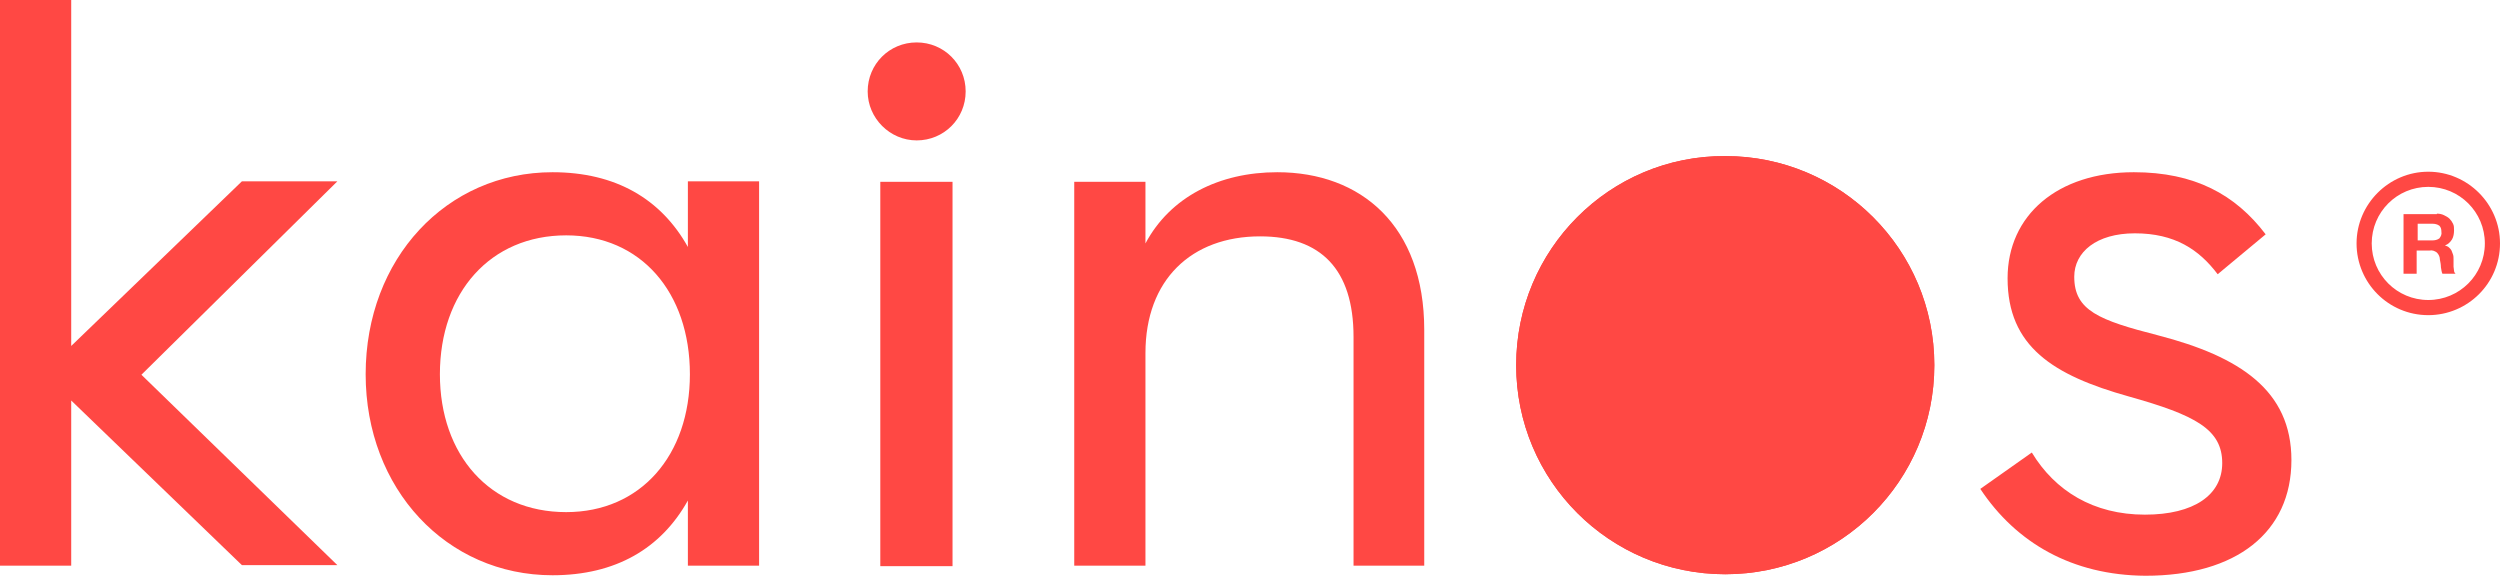
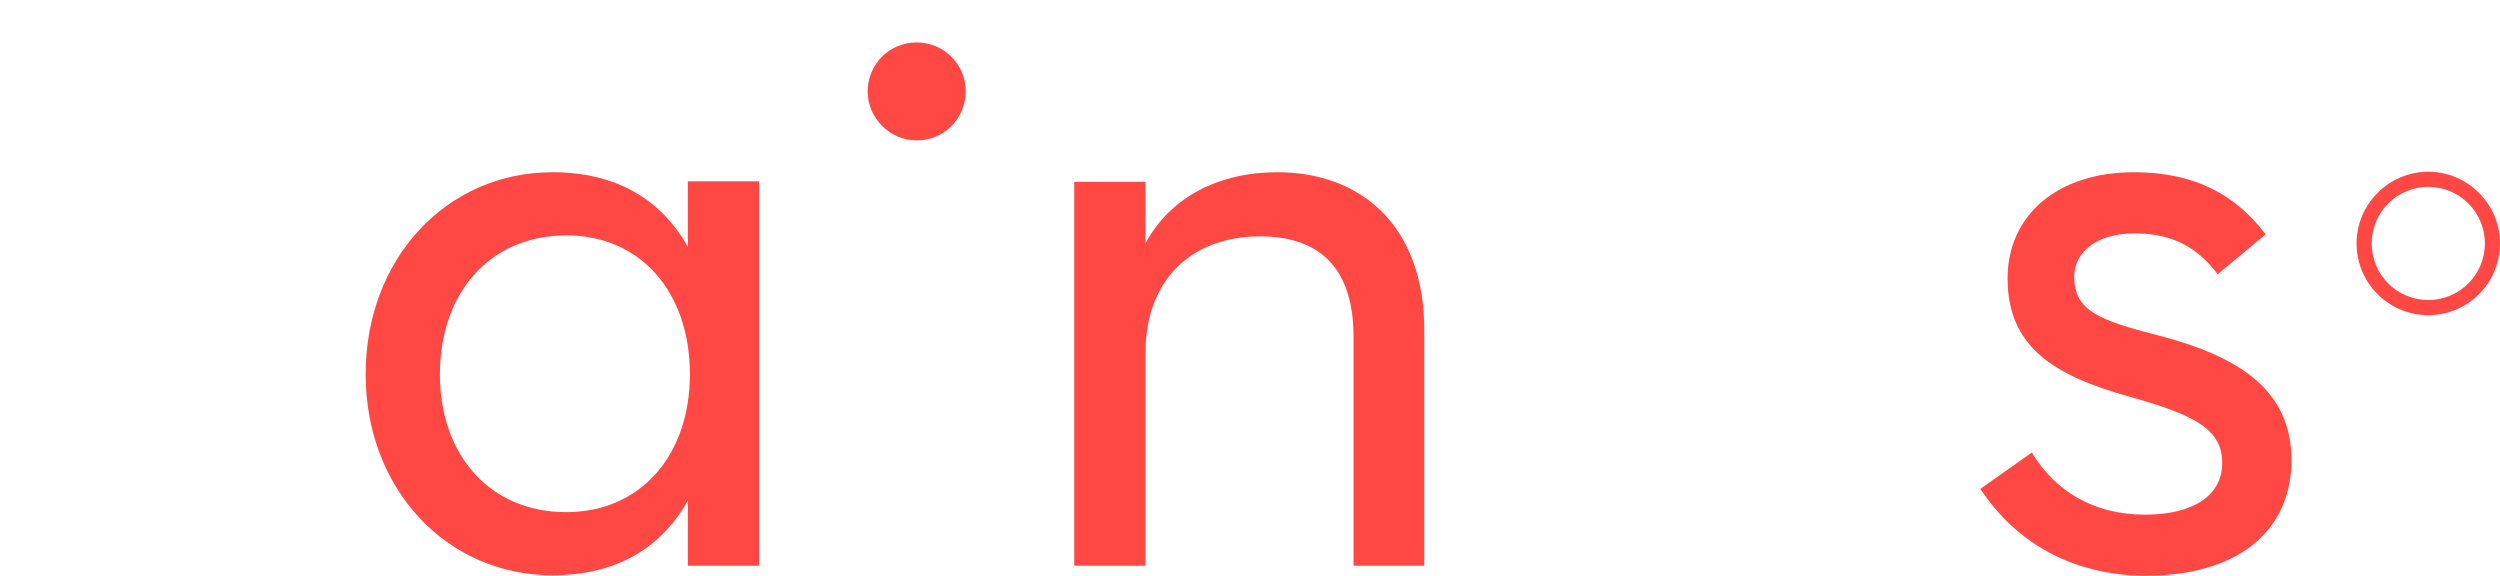
<svg xmlns="http://www.w3.org/2000/svg" xmlns:xlink="http://www.w3.org/1999/xlink" version="1.0" id="Layer_1" x="0px" y="0px" viewBox="0 0 495 114" style="enable-background:new 0 0 495 114;" xml:space="preserve">
  <style type="text/css">
	.st0{fill:#FF4844;}
	.st1{clip-path:url(#SVGID_00000009578649744585181380000003744794361567734717_);}
</style>
  <path class="st0" d="M72.4,74.1c0-22.9,16-40,37-40c12.5,0,21.5,5.3,26.8,14.8v-13h14.1V112h-14.1V99.1  c-5.3,9.5-14.3,14.8-26.8,14.8C88.4,113.9,72.4,96.8,72.4,74.1 M136.6,74.1c0-16.2-9.7-27.5-24.5-27.5c-15,0-25,11.3-25,27.5  c0,16,9.9,27.3,25,27.3C126.9,101.4,136.6,90.1,136.6,74.1" />
-   <rect x="174.3" y="36" class="st0" width="14.3" height="76.1" />
  <path class="st0" d="M171.8,18.1c0-5.4,4.3-9.7,9.7-9.7s9.7,4.3,9.7,9.7s-4.3,9.7-9.7,9.7l0,0C176.2,27.8,171.8,23.4,171.8,18.1" />
  <path class="st0" d="M212.7,36h14.1v12.2c4.9-9.2,14.6-14.1,26.1-14.1c16.6,0,29.1,10.6,29.1,31.2V112h-14V66.7  c0-13.4-6.5-19.9-18.5-19.9c-13.6,0-22.7,8.6-22.7,23.1V112h-14.1L212.7,36L212.7,36z" />
  <path class="st0" d="M392.1,96.8l10.2-7.2c4.6,7.6,12.2,12.3,22.4,12.3c9.7,0,15.3-3.9,15.3-10.2c0-6.7-5.3-9.5-18.5-13.2  c-15-4.2-24-9.9-24-23.4c0-12.5,9.9-21,25-21c12,0,20.1,4.4,26.1,12.3l-9.5,7.9c-3.7-4.9-8.5-8.1-16.4-8.1c-7.6,0-12,3.7-12,8.6  c0,6.7,4.9,8.6,16.6,11.6c16.2,4.2,26.4,10.9,26.4,24.7c0,14.3-10.9,22.9-28.9,22.9C410.3,113.9,399.2,107.5,392.1,96.8" />
-   <polygon class="st0" points="0,0 0,112 14.1,112 14.1,79.3 47.9,111.9 66.8,111.9 28,74.2 66.8,35.9 47.9,35.9 14.1,68.5 14.1,0 " />
  <g>
    <g>
      <defs>
-         <path id="SVGID_1_" d="M300.2,72.3c0,22.9,18.5,41.4,41.4,41.4S383,95.2,383,72.3c0-22.9-18.5-41.4-41.4-41.4     C318.7,30.8,300.2,49.4,300.2,72.3z" />
-       </defs>
+         </defs>
      <use xlink:href="#SVGID_1_" style="overflow:visible;fill:#FF4844;" />
      <clipPath id="SVGID_00000086682812607528482730000012445375299961911967_">
        <use xlink:href="#SVGID_1_" style="overflow:visible;" />
      </clipPath>
      <g style="clip-path:url(#SVGID_00000086682812607528482730000012445375299961911967_);">
        <rect x="300.2" y="30.9" class="st0" width="82.8" height="82.8" />
      </g>
    </g>
  </g>
  <g>
    <g>
      <g>
-         <path class="st0" d="M482.5,42.3c0.5,0,1,0.1,1.4,0.3s0.8,0.4,1.1,0.7s0.5,0.6,0.7,1s0.2,0.8,0.2,1.3c0,0.6-0.1,1.3-0.4,1.8     c-0.3,0.5-0.8,1-1.4,1.2l0,0c0.3,0.1,0.6,0.2,0.8,0.4s0.4,0.4,0.5,0.6c0.1,0.3,0.2,0.5,0.3,0.8s0.1,0.6,0.1,0.9     c0,0.2,0,0.4,0,0.7s0,0.5,0,0.8s0.1,0.5,0.1,0.8c0,0.2,0.1,0.4,0.3,0.6h-2.6c-0.2-0.4-0.2-0.9-0.3-1.3c0-0.5-0.1-1-0.2-1.5     c0-0.5-0.2-1-0.6-1.4c-0.4-0.3-0.9-0.5-1.4-0.4h-2.6v4.6h-2.6V42.4h6.6V42.3z M481.6,47.6c0.5,0,1-0.1,1.4-0.4     c0.3-0.4,0.5-0.8,0.4-1.3c0-0.5-0.1-0.9-0.4-1.2c-0.4-0.3-0.9-0.4-1.4-0.4h-2.9v3.3L481.6,47.6L481.6,47.6z" />
        <path class="st0" d="M480.8,62.4c-7.9,0-14.2-6.4-14.2-14.2S473,34,480.8,34S495,40.4,495,48.2C495,56.1,488.6,62.4,480.8,62.4      M480.8,37c-6.2,0-11.2,5-11.2,11.2s5,11.2,11.2,11.2s11.2-5,11.2-11.2S487,37,480.8,37L480.8,37" />
      </g>
    </g>
  </g>
</svg>